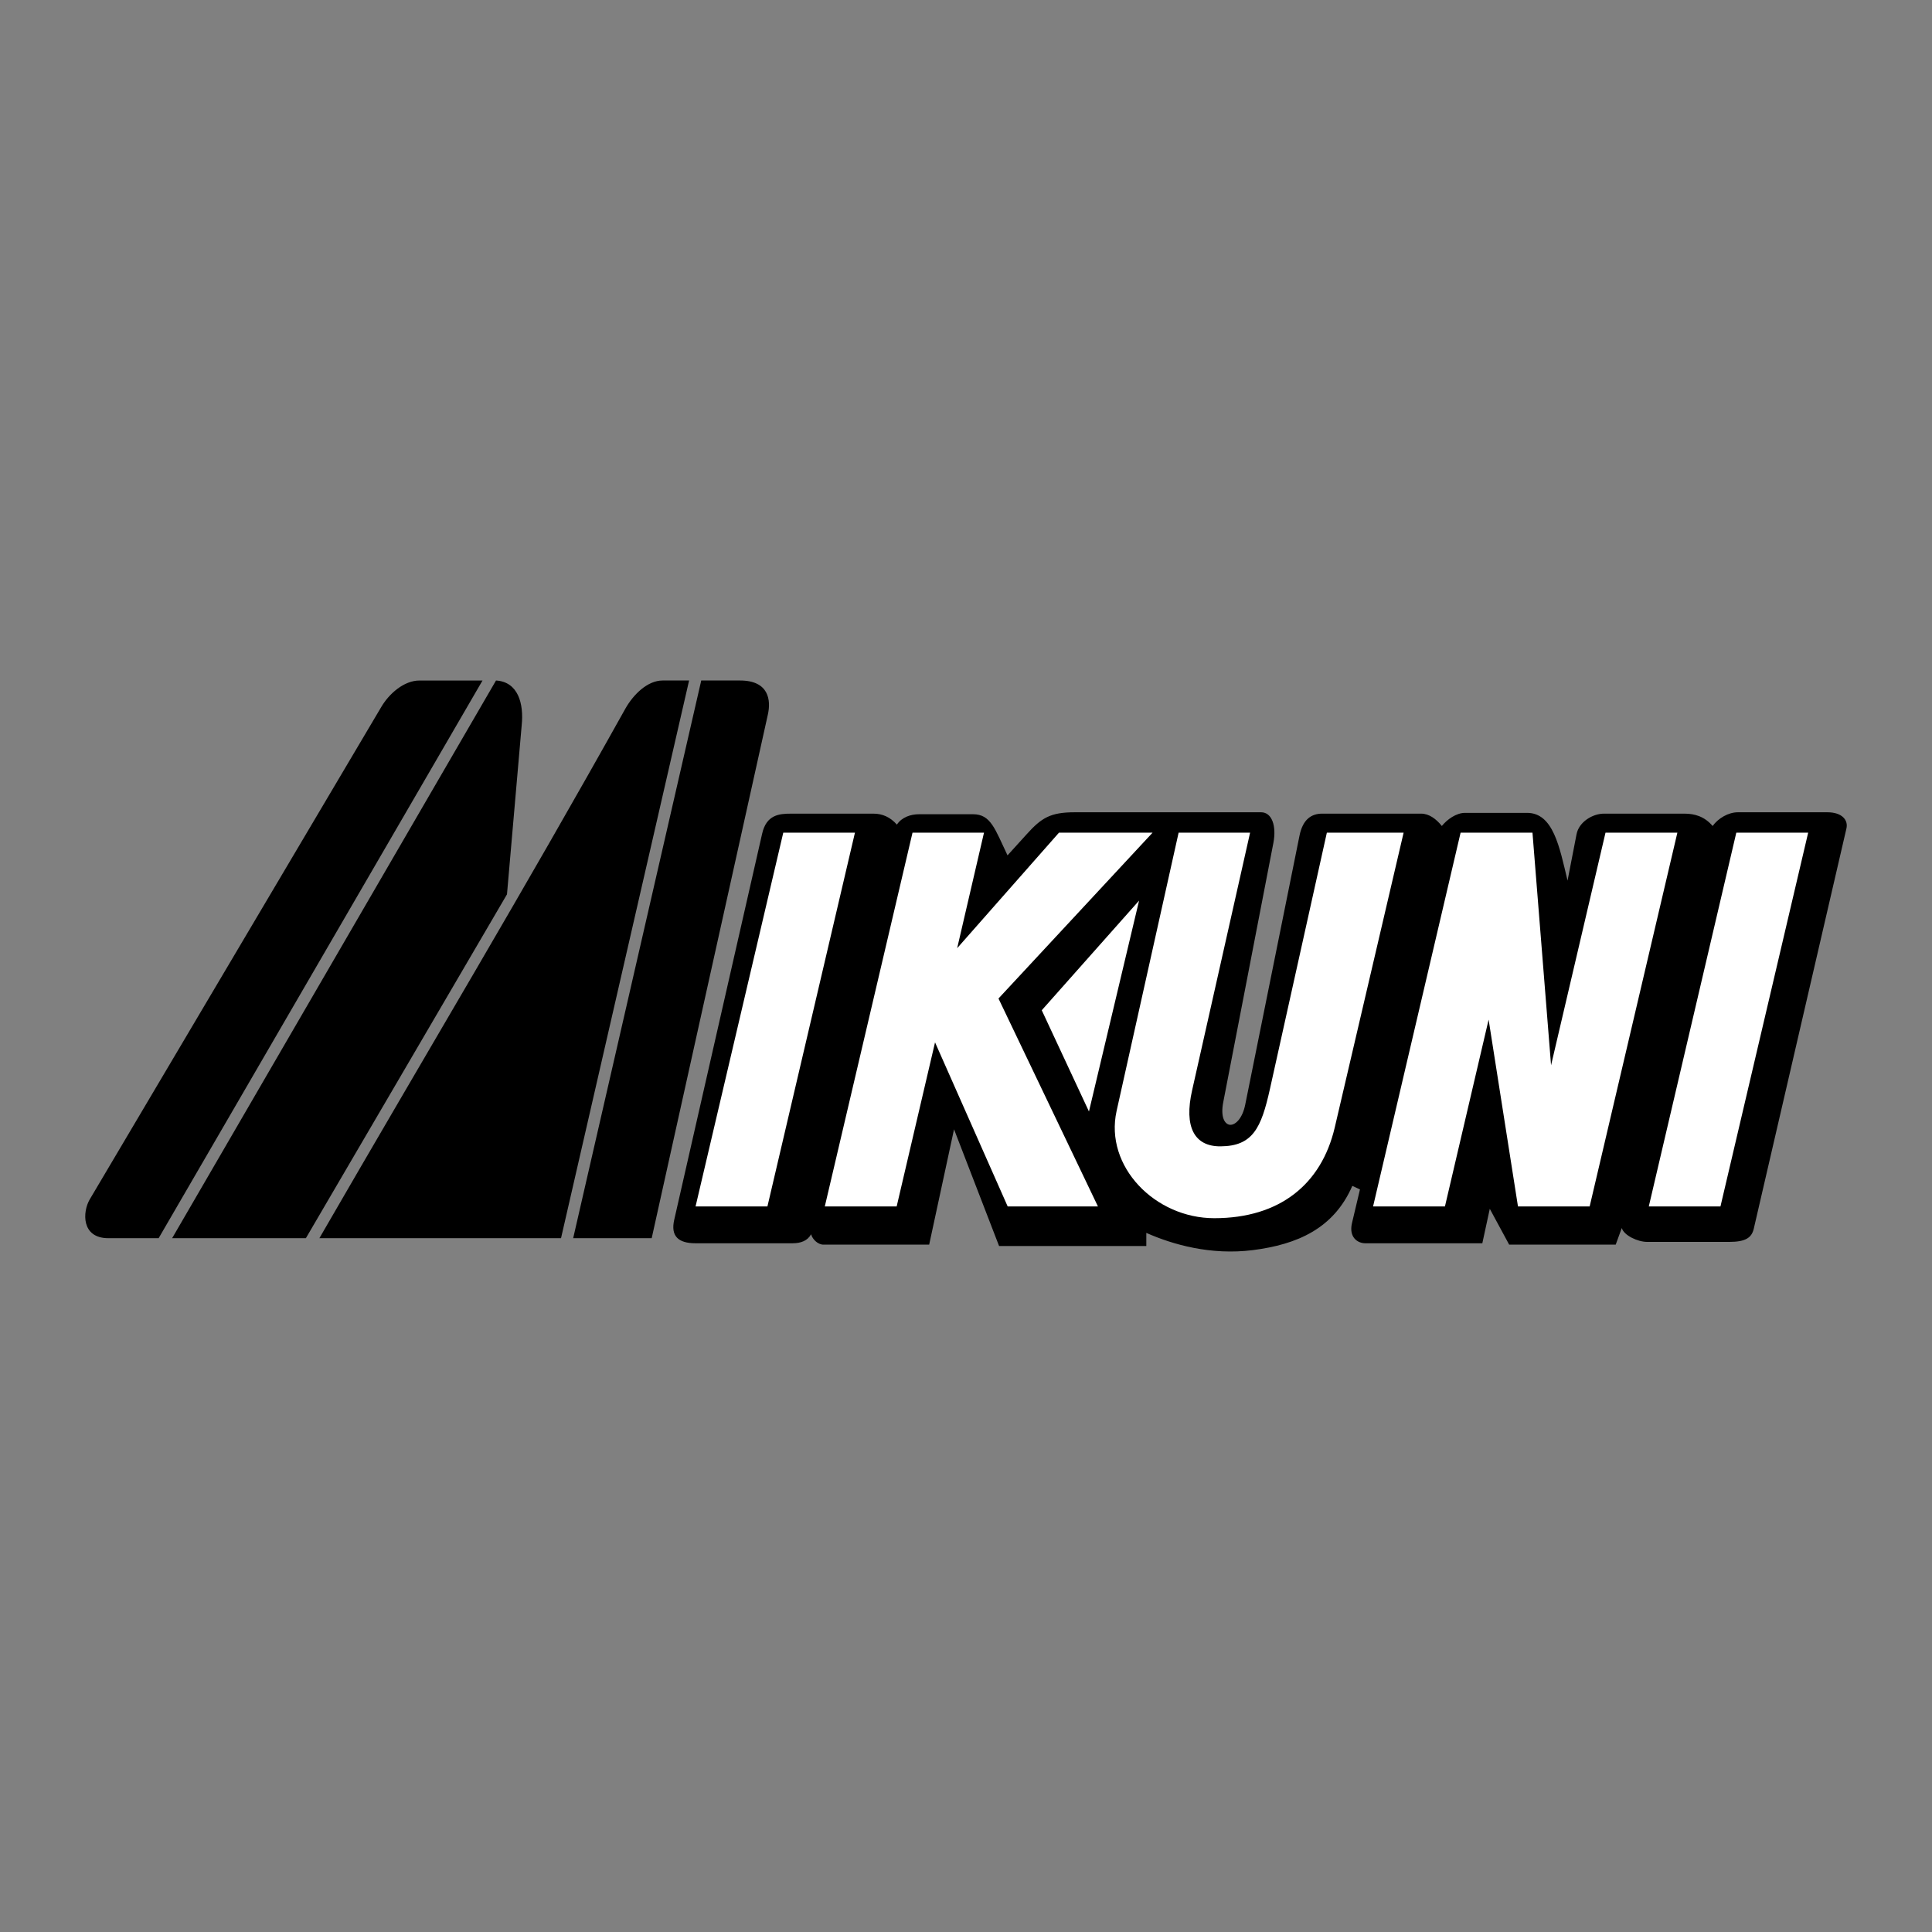
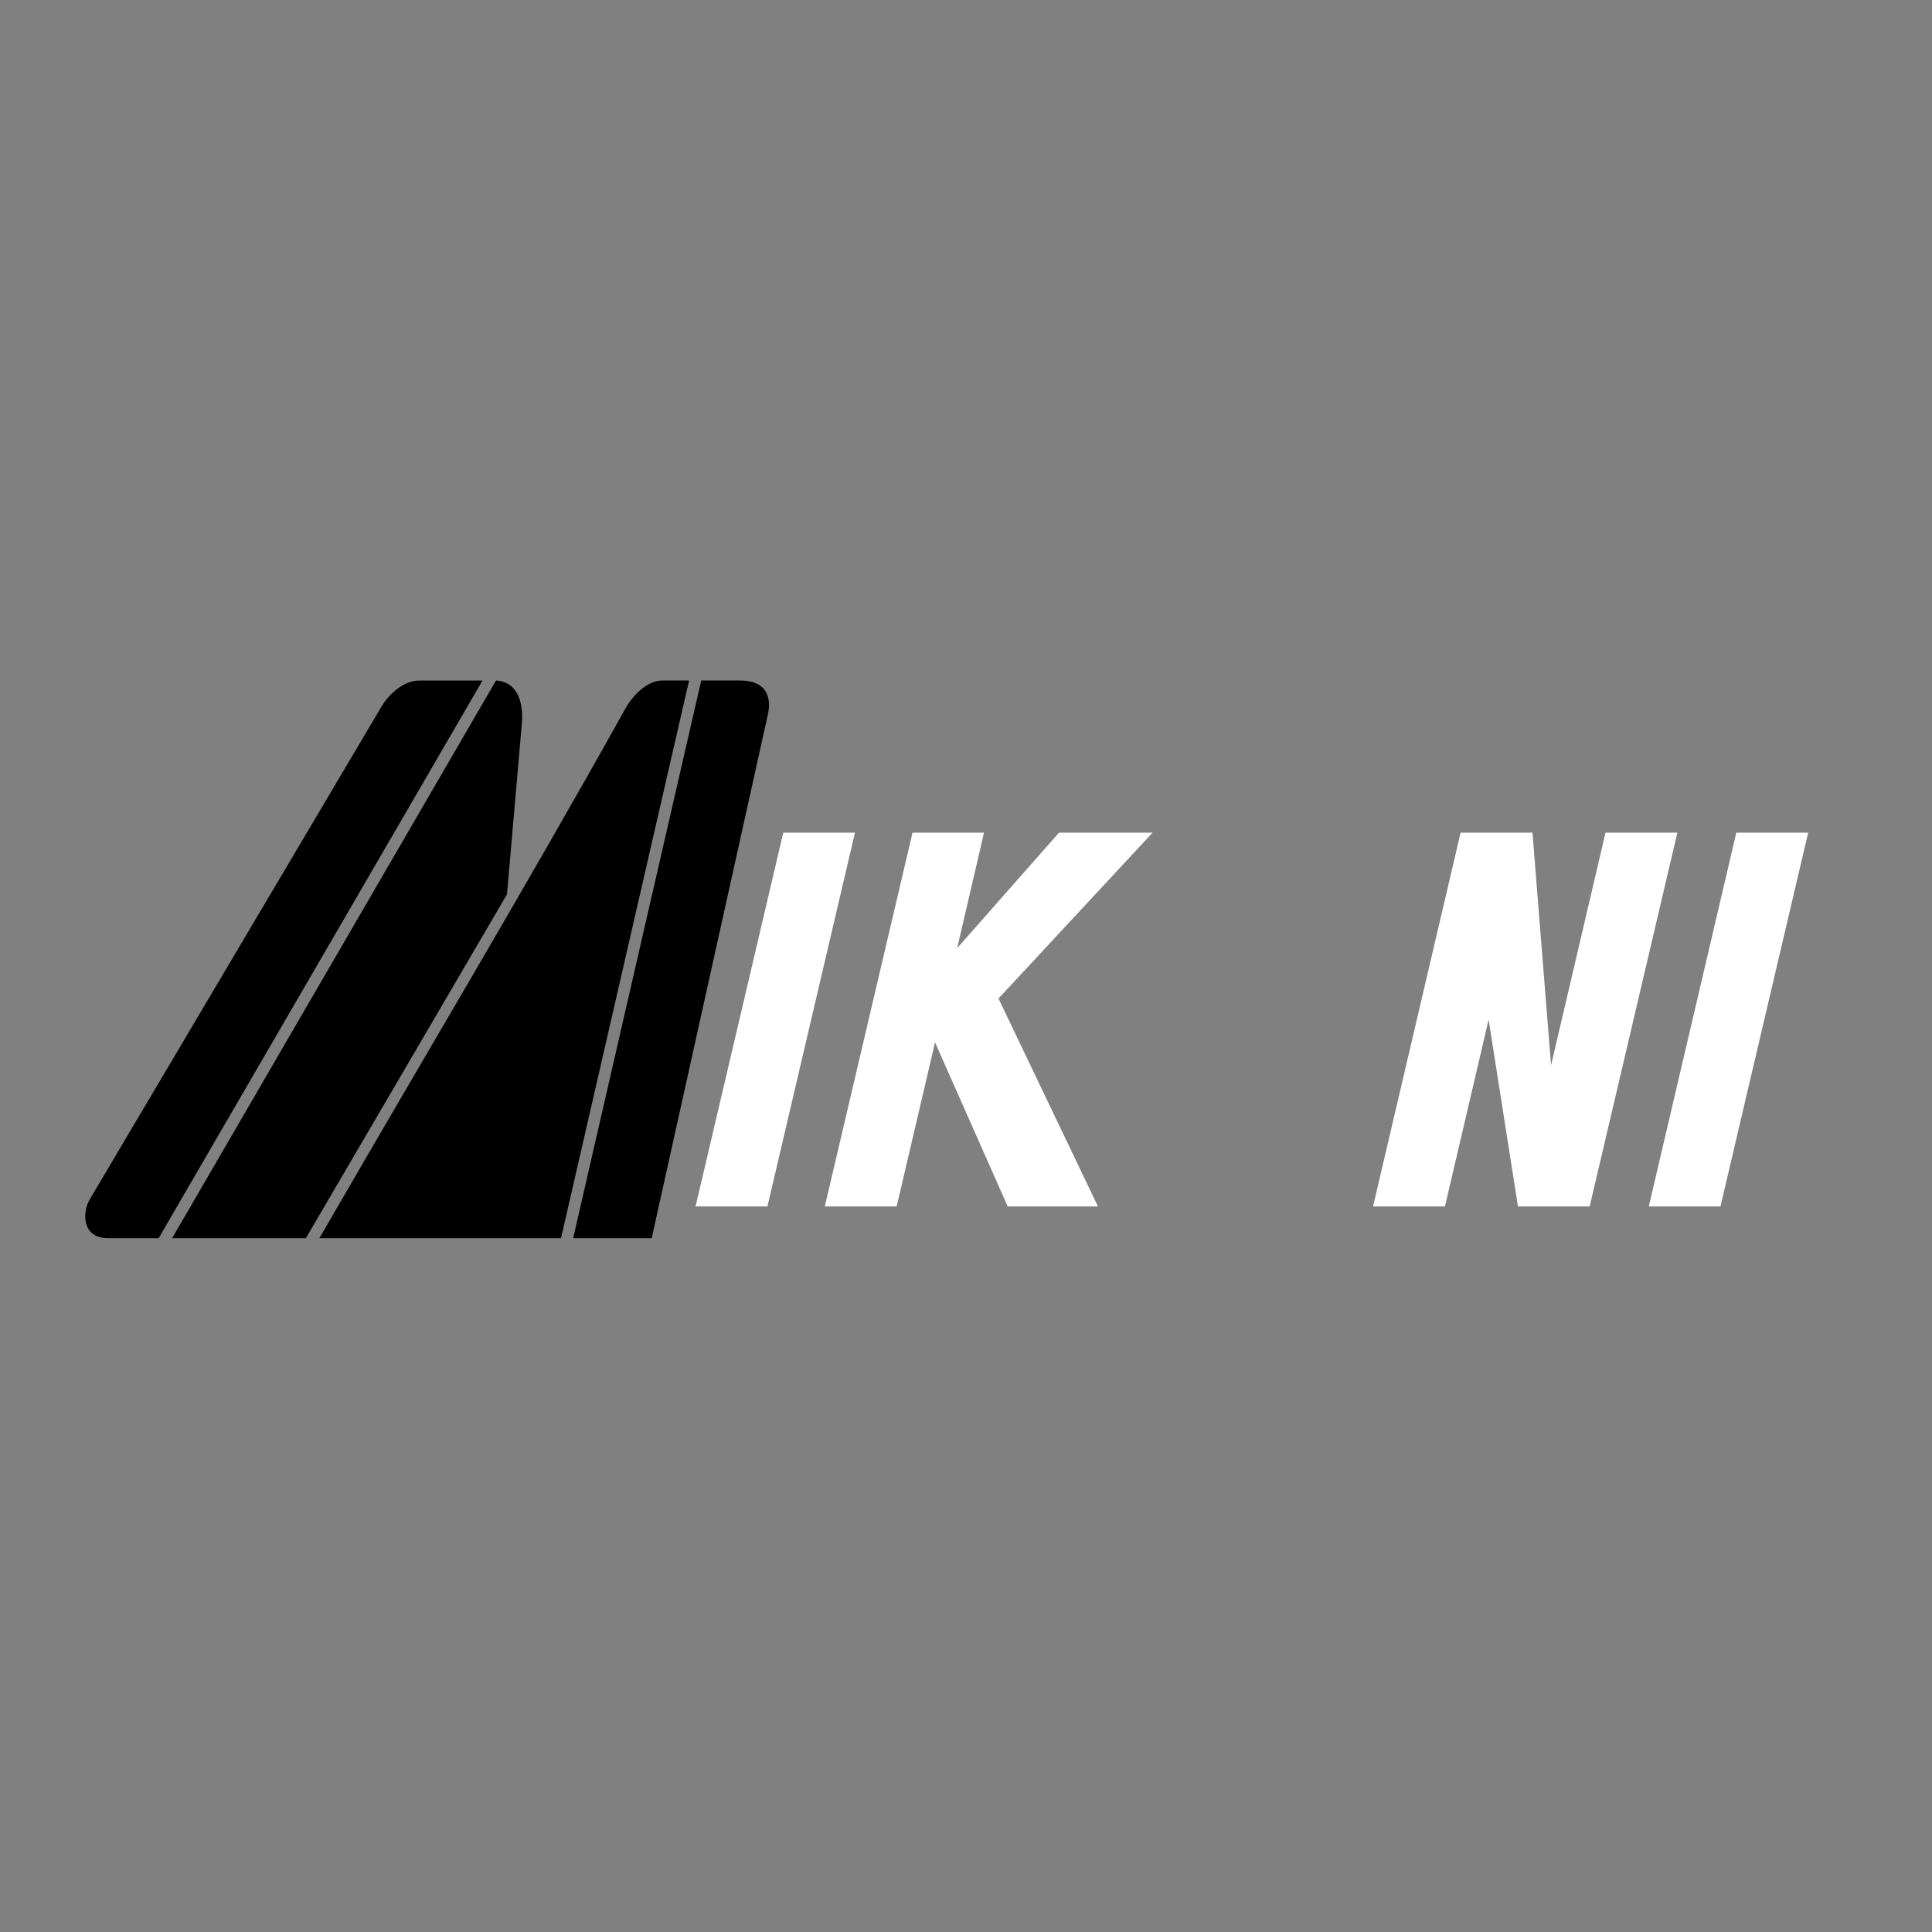
<svg xmlns="http://www.w3.org/2000/svg" width="2500" height="2500" viewBox="0 0 192.756 192.756">
  <rect x="0" y="0" width="192.756" height="192.756" fill="#808080" stroke="none" />
  <g fill-rule="evenodd" clip-rule="evenodd">
    <path fill="#fff" fill-opacity="0" d="M0 0h192.756v192.756H0V0z" />
-     <path d="M95.184 112.672l-2.481 11.506h-10.55c-.547 0-1.094-.527-1.23-1.035-.352.645-1.016.898-1.856.898h-9.67c-1.739 0-2.5-.723-2.129-2.344l8.772-38.526c.43-1.896 1.719-1.993 2.892-1.993h8.225c.859 0 1.66.333 2.325 1.094.489-.743 1.387-1.036 2.208-1.036h5.393c1.777 0 2.188 1.485 3.438 4.103l1.914-2.11c1.465-1.622 2.346-2.188 4.787-2.188h18.598c1.076 0 1.545 1.348 1.232 3.028l-5.002 25.866c-.293 1.484.117 2.229.664 2.287.547.039 1.25-.646 1.523-2.014l5.412-26.823c.332-1.661 1.211-2.208 2.266-2.208h9.867c.801 0 1.504.528 2.07 1.231.527-.645 1.426-1.309 2.324-1.309h6.174c2.619 0 3.242 3.399 4.045 6.76l.898-4.63c.234-1.211 1.582-2.051 2.734-2.051h8.029c1.016 0 1.994.273 2.814 1.231.547-.762 1.562-1.368 2.52-1.368h8.928c1.465 0 2.109.781 1.895 1.642l-9.24 39.913c-.215.898-.82 1.309-2.461 1.309h-8.166c-.957 0-2.326-.645-2.541-1.387l-.605 1.66h-10.63l-1.934-3.574-.744 3.438H136.23c-.801 0-1.66-.605-1.348-1.992l.801-3.379-.762-.354c-1.857 4.26-5.49 5.842-9.926 6.408-4.199.527-7.971-.547-10.627-1.719v1.309h-14.69l-4.494-11.643z" />
-     <path fill="#fff" d="M103.936 100.793l9.71-10.94-5.001 21.04-4.709-10.1zM111.4 110.854l6.191-27.78h7.131l-5.781 25.69c-.842 3.693.234 5.627 2.832 5.607 3.223-.02 4.062-1.836 4.924-5.705l5.684-25.593h7.658l-6.877 29.442c-1.328 5.625-5.469 9.025-12.014 9.025-5.919.001-10.96-5.177-9.748-10.686z" />
    <path fill="#fff" d="M95.497 94.6l10.159-11.527h9.338L99.619 99.621l9.924 20.748h-9.006l-7.248-16.373-3.829 16.373h-7.17l8.752-37.296h7.132L95.497 94.6zM154.75 106.283l-1.855-23.21h-7.17l-8.733 37.296h7.17l4.358-18.639 2.929 18.639h7.151l8.752-37.296h-7.17l-5.432 23.21zM164.5 120.369h7.15l8.752-37.296h-7.17l-8.732 37.296zM69.396 120.369h7.17l8.733-37.296h-7.151l-8.752 37.296z" />
    <path d="M17.175 123.533l32.313-55.64c2.188.137 2.793 2.266 2.559 4.494l-1.465 16.84-20.064 34.306H17.175zM48.141 67.894l-32.313 55.64h-5.021c-2.715 0-2.579-2.637-1.856-3.867l29.09-49.135c.781-1.328 2.266-2.637 3.81-2.637h6.29v-.001zM76.605 71.312L65.02 123.533h-7.834l12.777-55.64h3.868c2.891.001 3.106 1.974 2.774 3.419zM31.866 123.533h24.108l12.777-55.64h-2.638c-1.543 0-2.95 1.446-3.712 2.794-10.393 18.619-19.516 33.778-30.535 52.846z" />
  </g>
</svg>